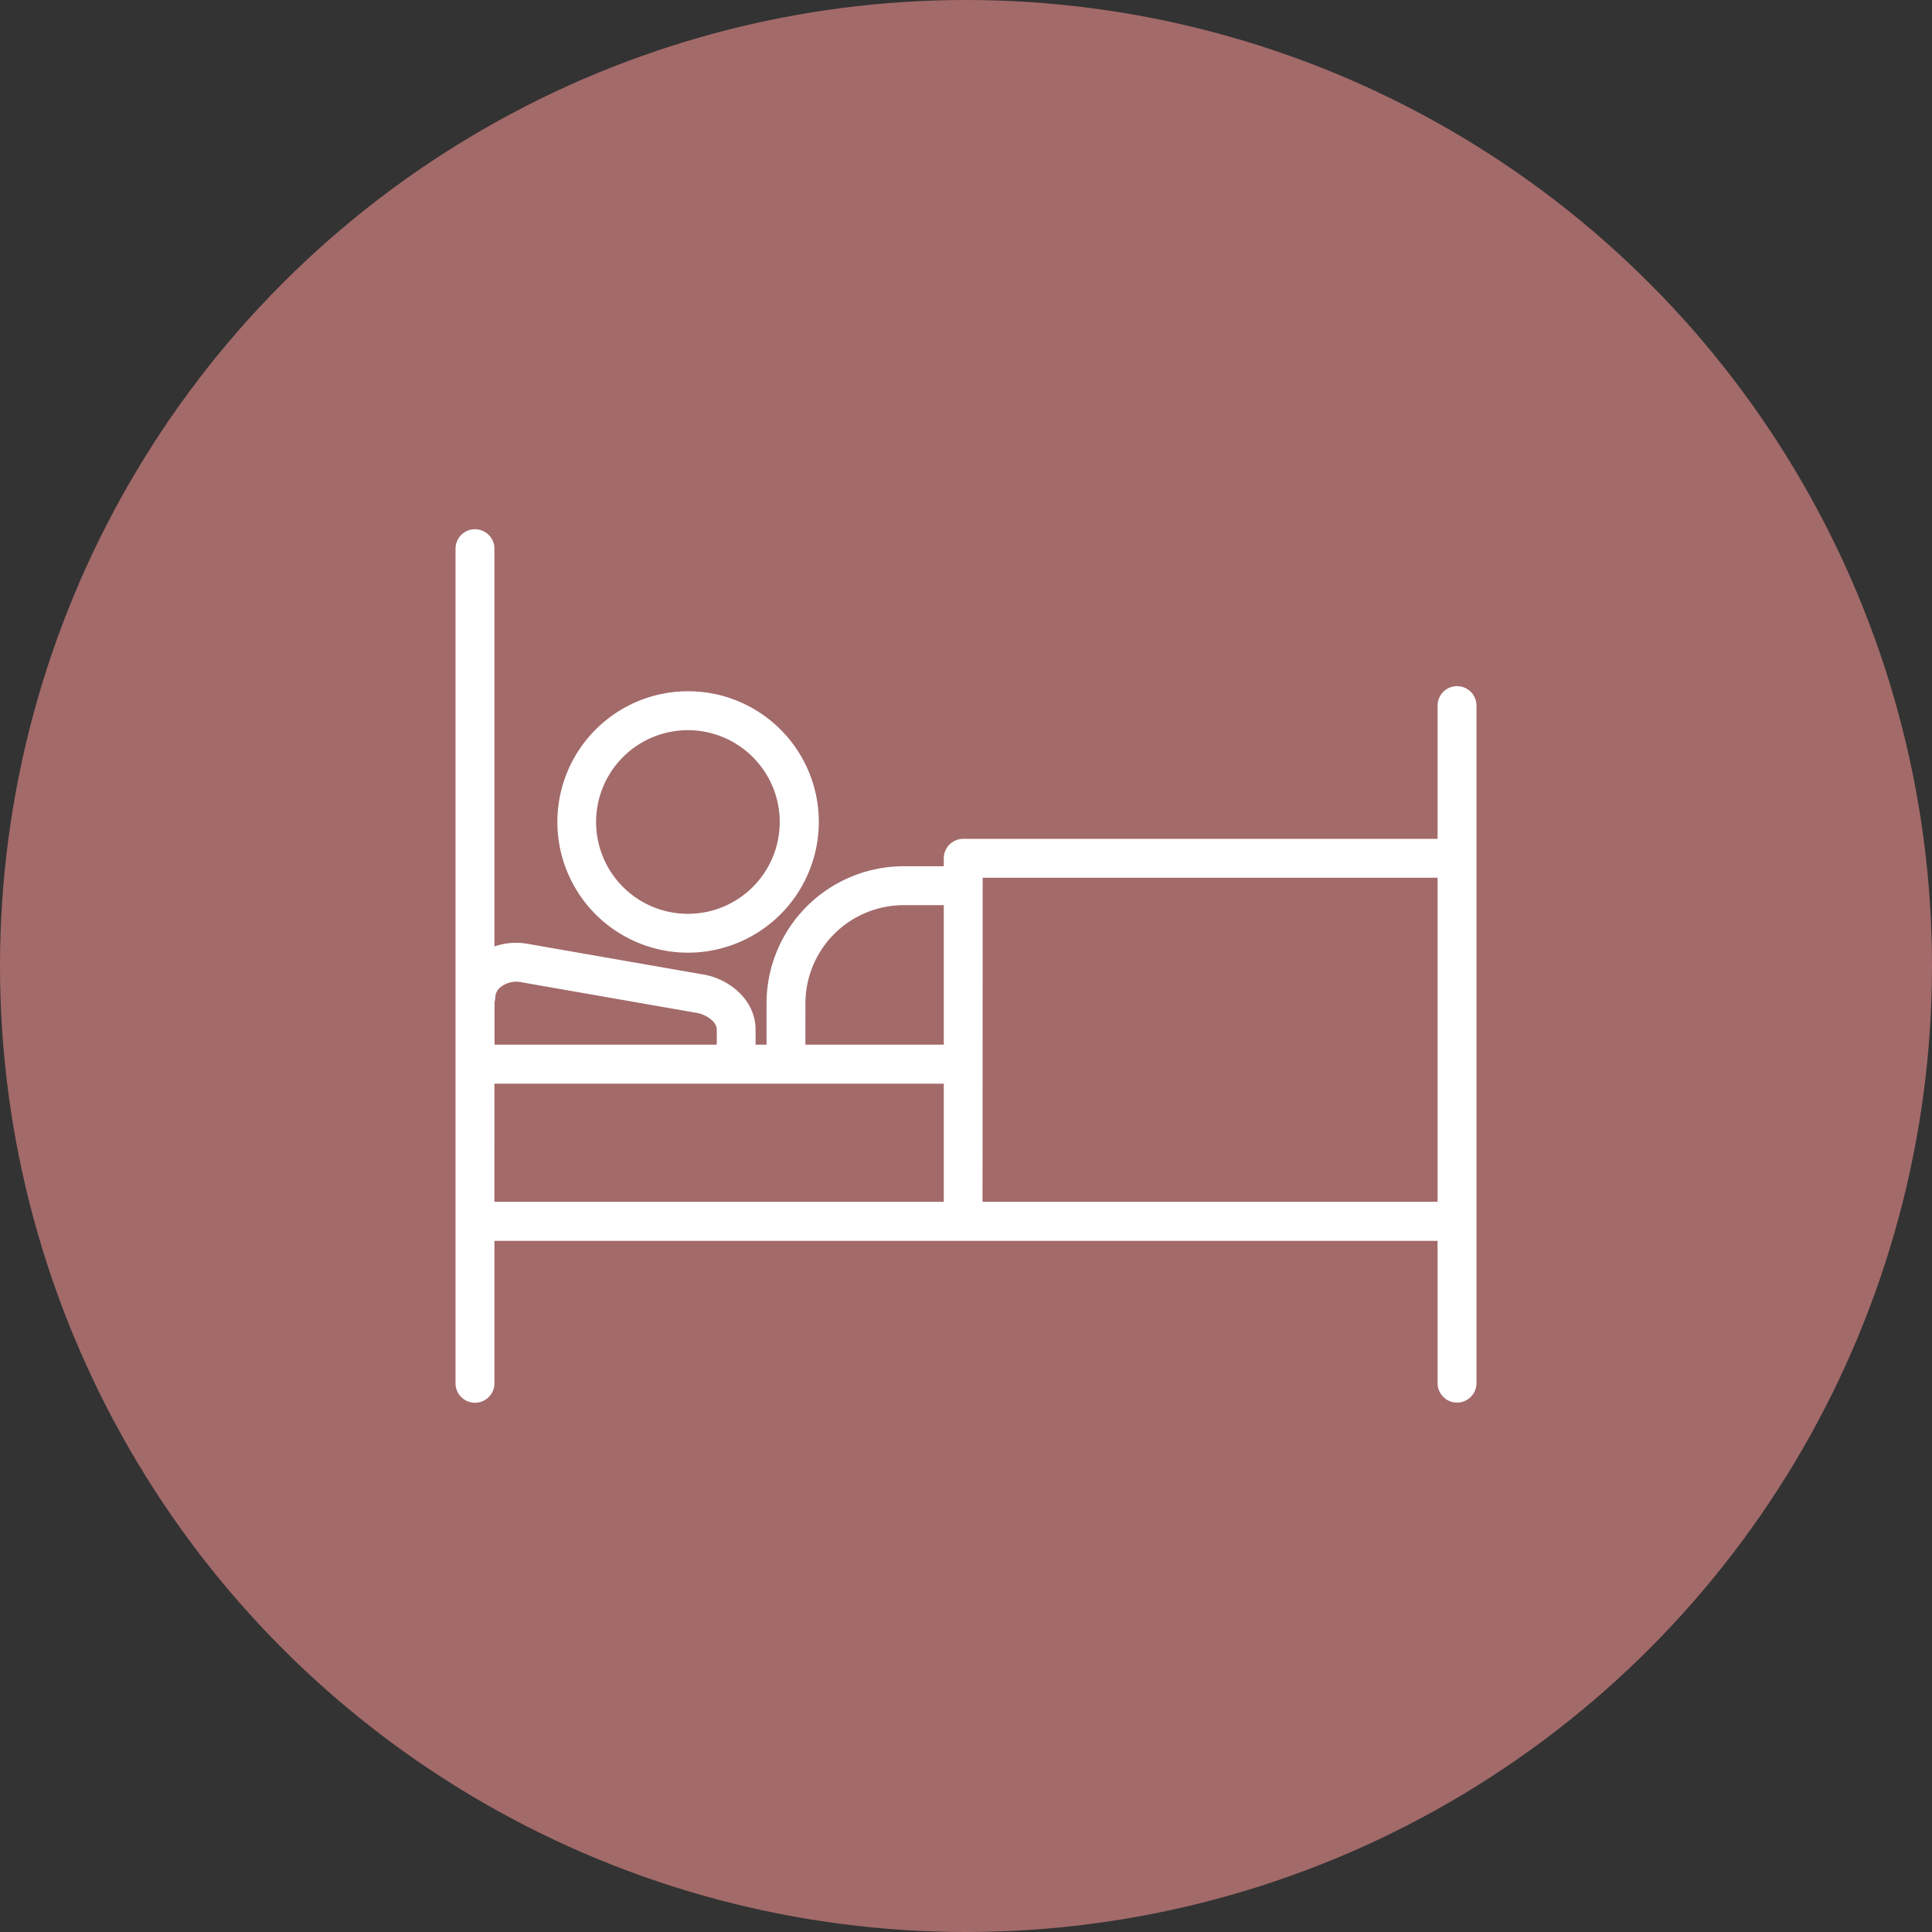
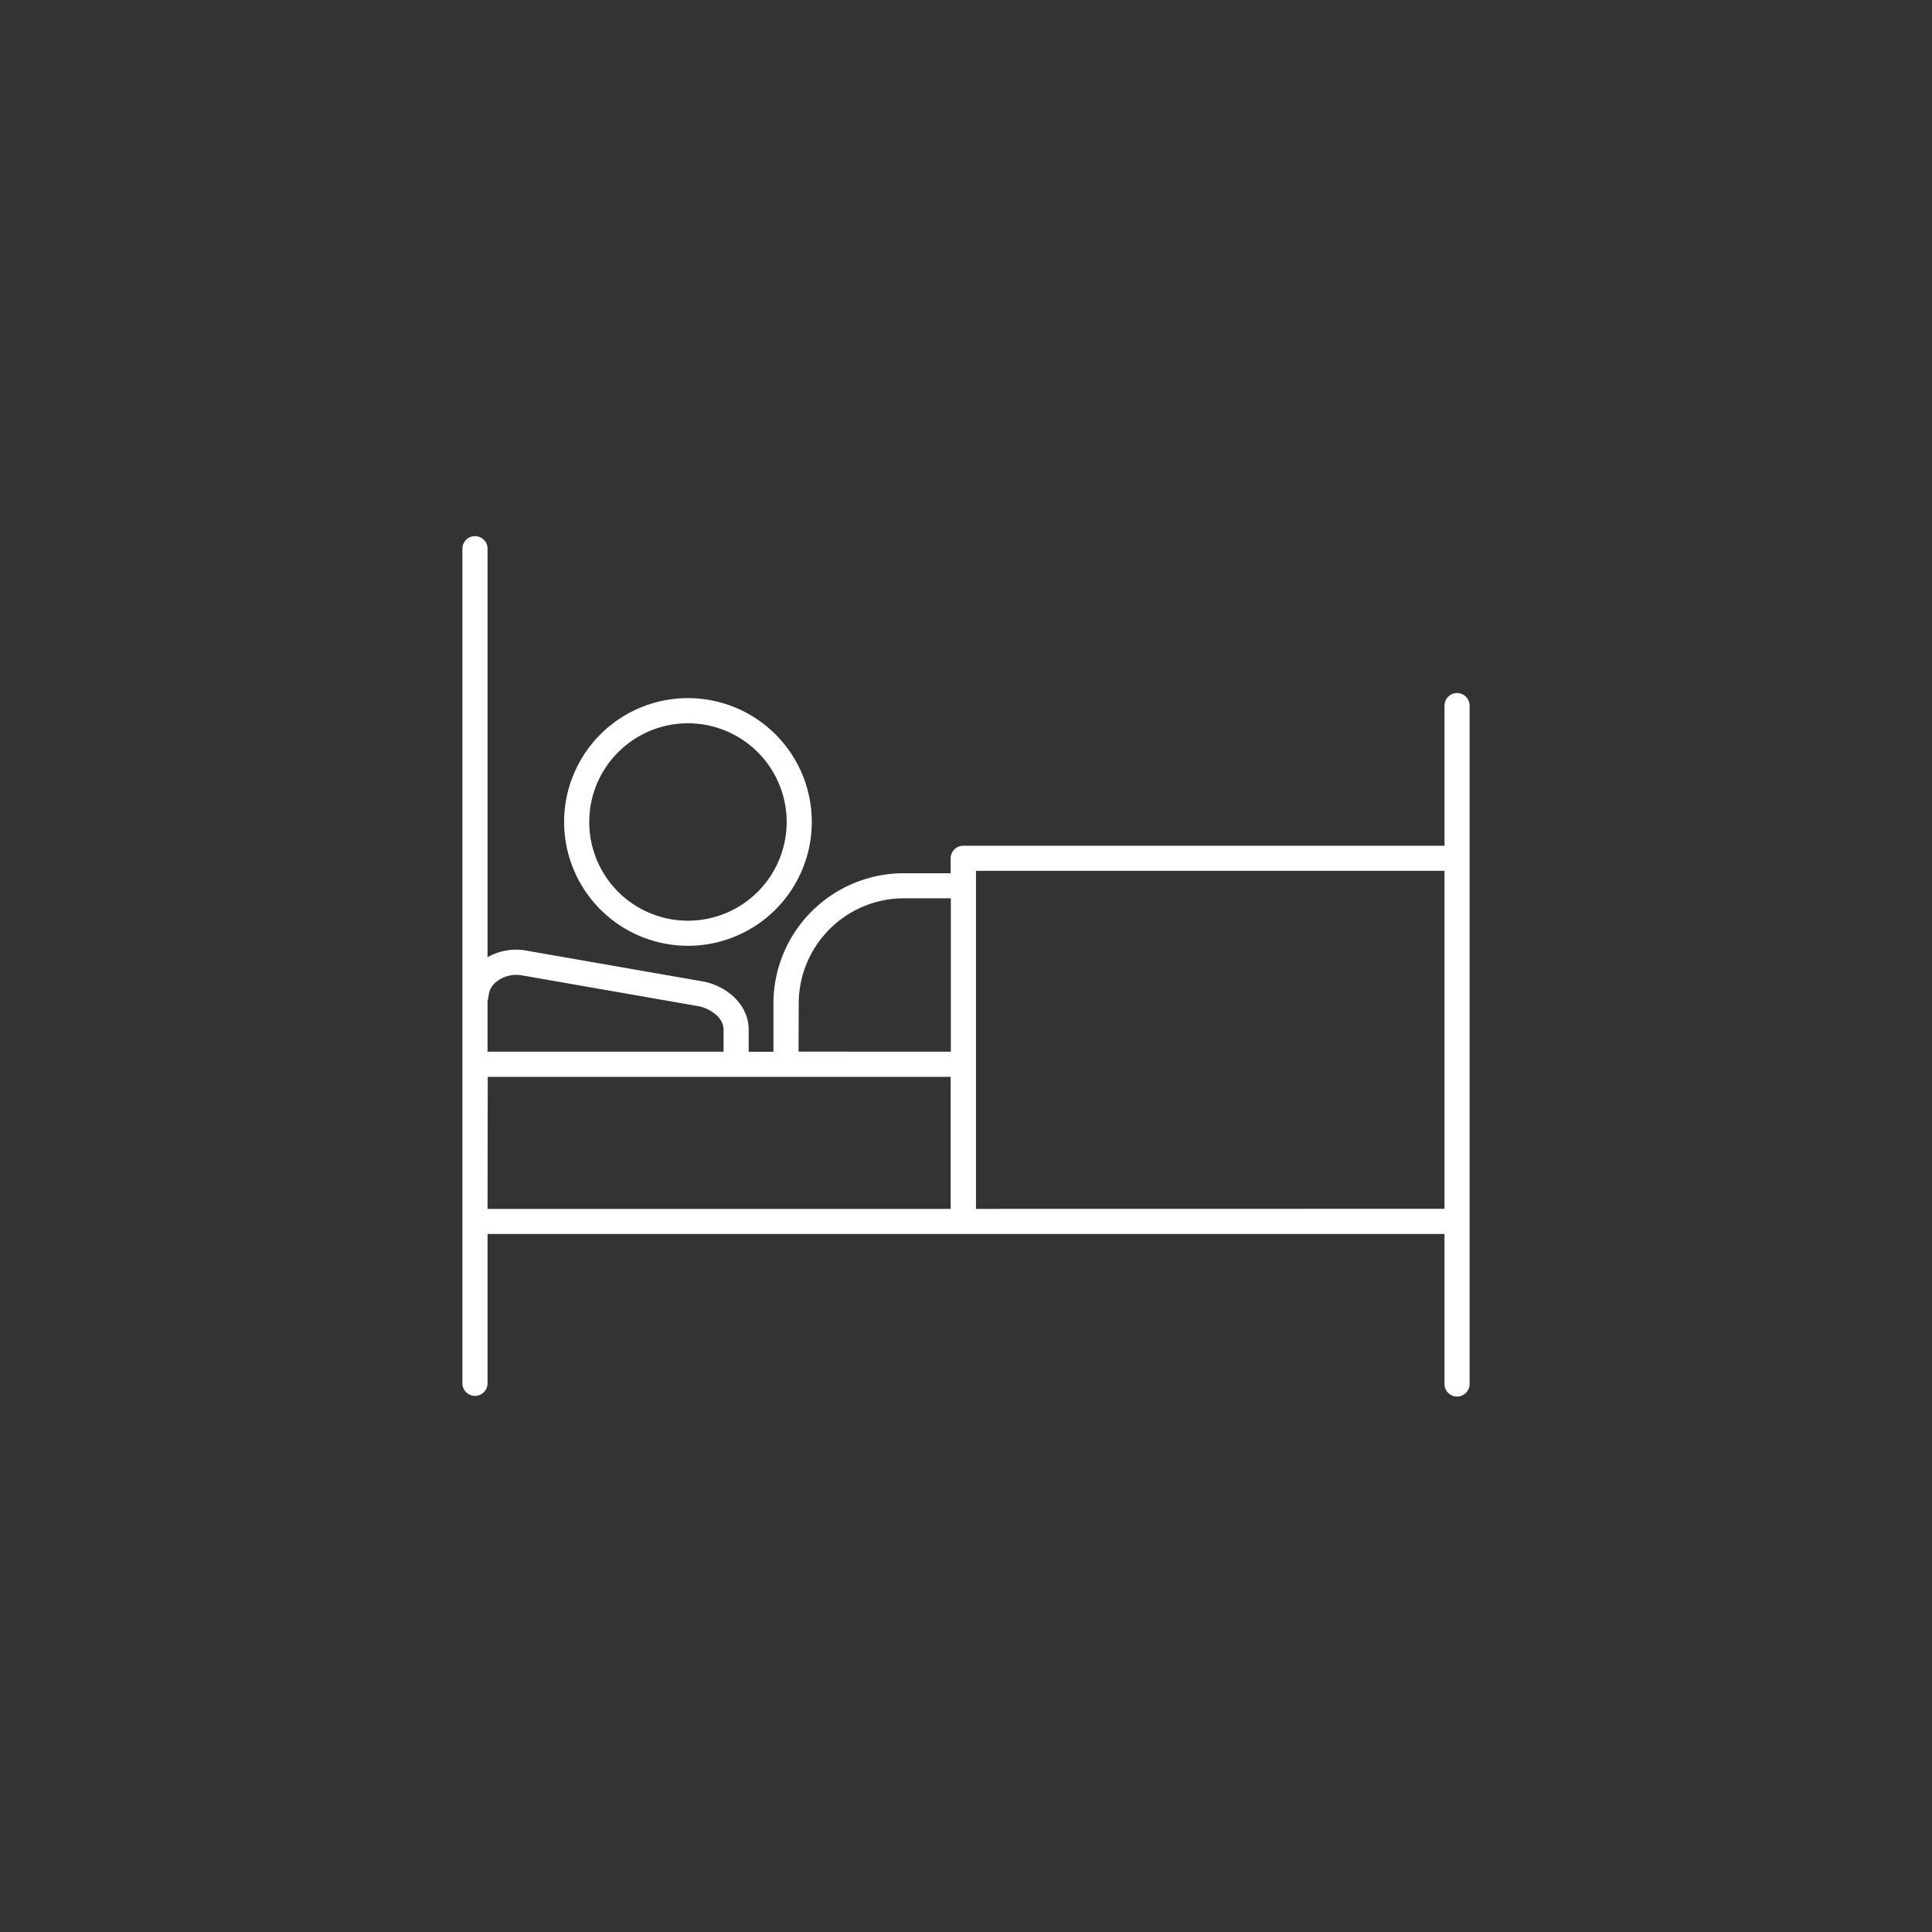
<svg xmlns="http://www.w3.org/2000/svg" viewBox="0 0 516.54 516.54">
  <rect x="0" y="0" width="516.54" height="516.54" fill="#333333" stroke="none" />
  <defs>
    <style>.cls-1{fill:#a36a6a;}.cls-2{fill:#fff;}</style>
  </defs>
  <g id="レイヤー_2" data-name="レイヤー 2">
    <g id="編集モード">
-       <circle class="cls-1" cx="258.27" cy="258.27" r="258.27" />
      <path class="cls-2" d="M389.55,185.29a3.36,3.36,0,0,0-3.35,3.36v37.47H257.53a3.36,3.36,0,0,0-3.36,3.35v4H241.61a34.87,34.87,0,0,0-34.83,34.83v12.9h-6.61V275.3c0-7.06-6.4-11.93-12.41-12.93l-46.61-8.14a15.45,15.45,0,0,0-10.8,1.69V146.7a3.36,3.36,0,0,0-6.72,0V369.84a3.36,3.36,0,1,0,6.72,0V329.91H386.2v39.93a3.36,3.36,0,1,0,6.71,0V188.65A3.36,3.36,0,0,0,389.55,185.29Zm-176,83a28.15,28.15,0,0,1,28.11-28.12h12.56v41H213.5Zm-82.93-1.85a5.41,5.41,0,0,1,2.15-4,8.58,8.58,0,0,1,7.16-1.59l.08,0L186.64,269c2.75.46,6.81,2.78,6.81,6.31v5.87h-63.1V267.59A3.52,3.52,0,0,0,130.57,266.42Zm-.22,21.47H254.17v35.3H130.35Zm130.54,35.3V232.83H386.2v90.36Z" />
-       <path class="cls-2" d="M389.55,375a5.22,5.22,0,0,1-5.2-5.2V331.75H132.19v38.09a5.2,5.2,0,0,1-10.4,0V146.7a5.2,5.2,0,0,1,10.4,0V253.05a17.67,17.67,0,0,1,9.32-.63l46.57,8.13c6.75,1.13,13.93,6.68,13.93,14.75v4h2.93V268.27a36.71,36.71,0,0,1,36.67-36.67h10.72v-2.13a5.21,5.21,0,0,1,5.2-5.2H384.35V188.65a5.2,5.2,0,1,1,10.4,0V369.84A5.21,5.21,0,0,1,389.55,375Zm-261-47H388v41.78a1.52,1.52,0,1,0,3,0V188.65a1.52,1.52,0,0,0-3,0V228H257.53a1.52,1.52,0,0,0-1.52,1.51v5.81h-14.4a33,33,0,0,0-33,33V283h-10.3V275.3c0-6-5.6-10.24-10.87-11.12L140.84,256a13.67,13.67,0,0,0-9.57,1.47l-2.77,1.61V146.7a1.52,1.52,0,0,0-3,0V369.84a1.52,1.52,0,1,0,3,0ZM388,325h-129V231H388Zm-125.31-3.68H384.35V234.68H262.73ZM256,325H128.5v-39H256Zm-123.82-3.68H252.33V289.73H132.19ZM256,283H211.66V268.27a30,30,0,0,1,30-30H256Zm-40.67-3.69h37V242H241.61a26.29,26.29,0,0,0-26.27,26.27Zm-20,3.69H128.5l.12-16.08a1.52,1.52,0,0,0,.11-.52,7.25,7.25,0,0,1,2.82-5.43,10.38,10.38,0,0,1,8.69-2L187,267.17c3.46.58,8.35,3.48,8.35,8.13Zm-63.11-3.69h59.42v-4c0-2.33-3.12-4.13-5.28-4.49l-46.69-8.16a6.82,6.82,0,0,0-5.75,1.19,3.63,3.63,0,0,0-1.48,2.58,5.4,5.4,0,0,1-.22,1.47Z" />
      <path class="cls-2" d="M183.93,252.87a33.11,33.11,0,1,0-33.11-33.11A33.14,33.14,0,0,0,183.93,252.87Zm0-59.49a26.39,26.39,0,1,1-26.39,26.38A26.4,26.4,0,0,1,183.93,193.38Z" />
-       <path class="cls-2" d="M183.92,254.71a34.95,34.95,0,1,1,35-34.94A35,35,0,0,1,183.92,254.71Zm0-66.21a31.27,31.27,0,1,0,31.27,31.27A31.31,31.31,0,0,0,183.92,188.5Zm0,59.49a28.23,28.23,0,1,1,28.24-28.22A28.26,28.26,0,0,1,183.92,248Zm0-52.77a24.55,24.55,0,1,0,24.55,24.55A24.57,24.57,0,0,0,183.92,195.22Z" />
    </g>
  </g>
</svg>